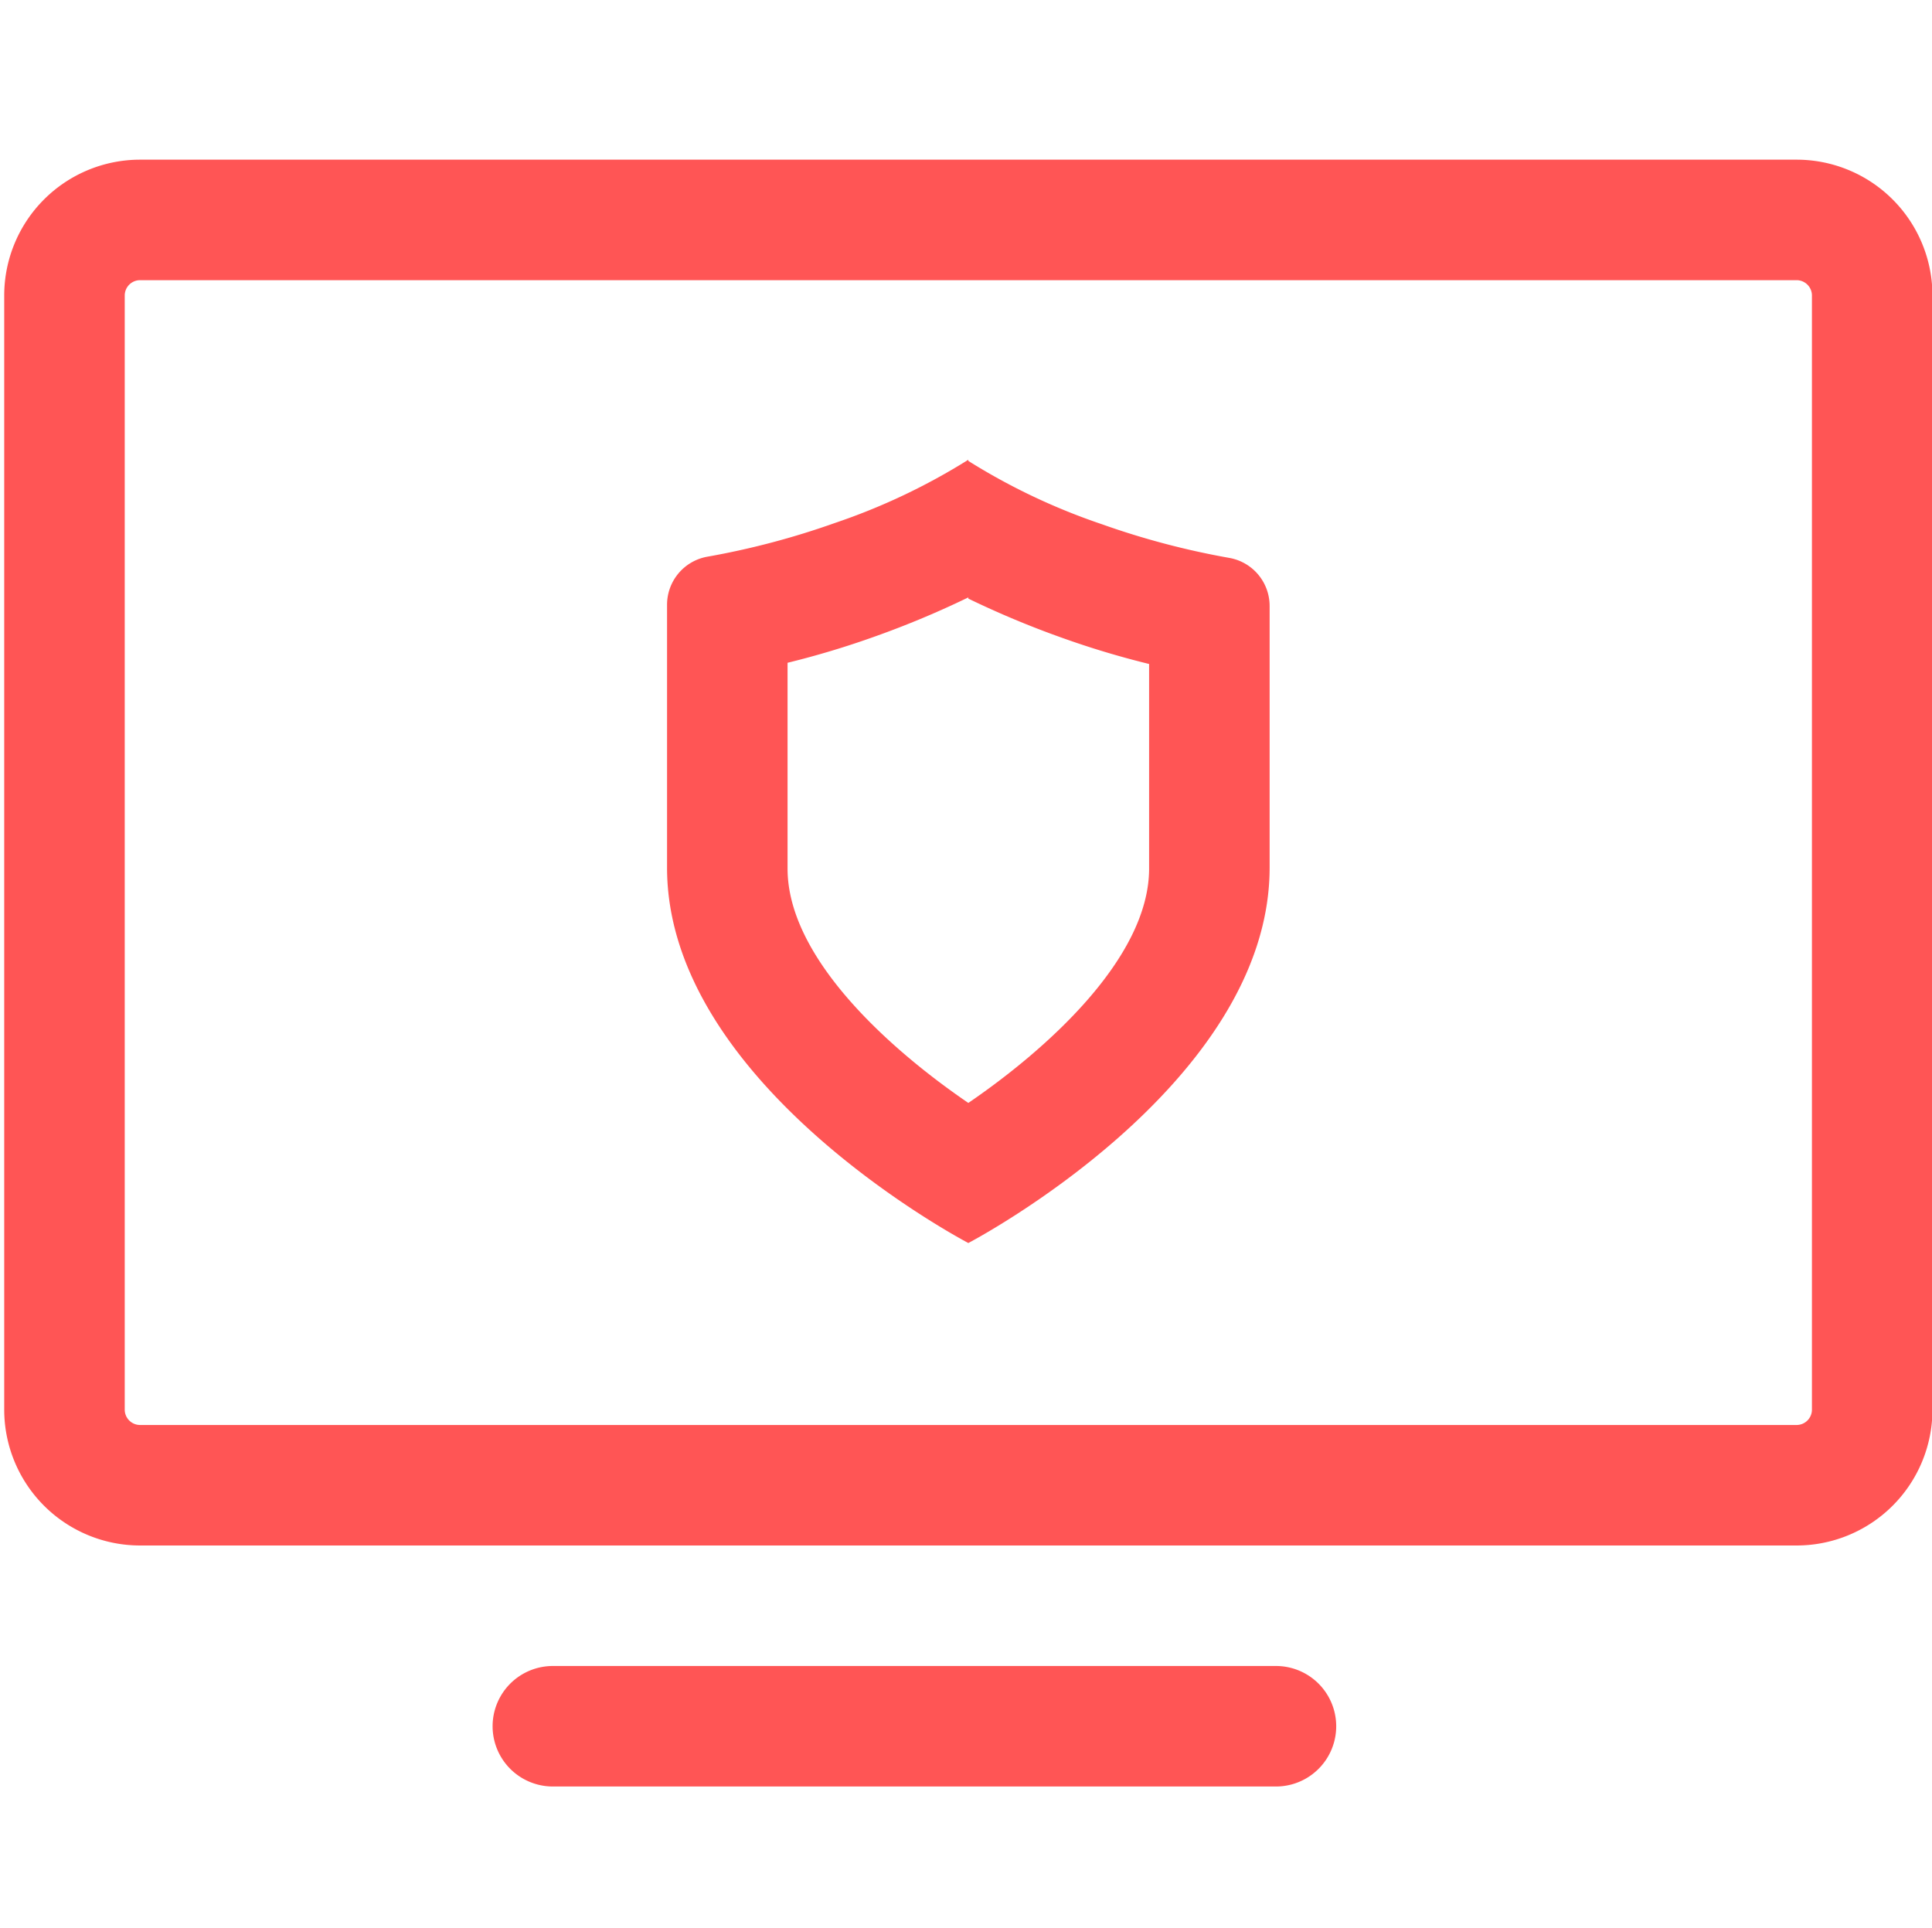
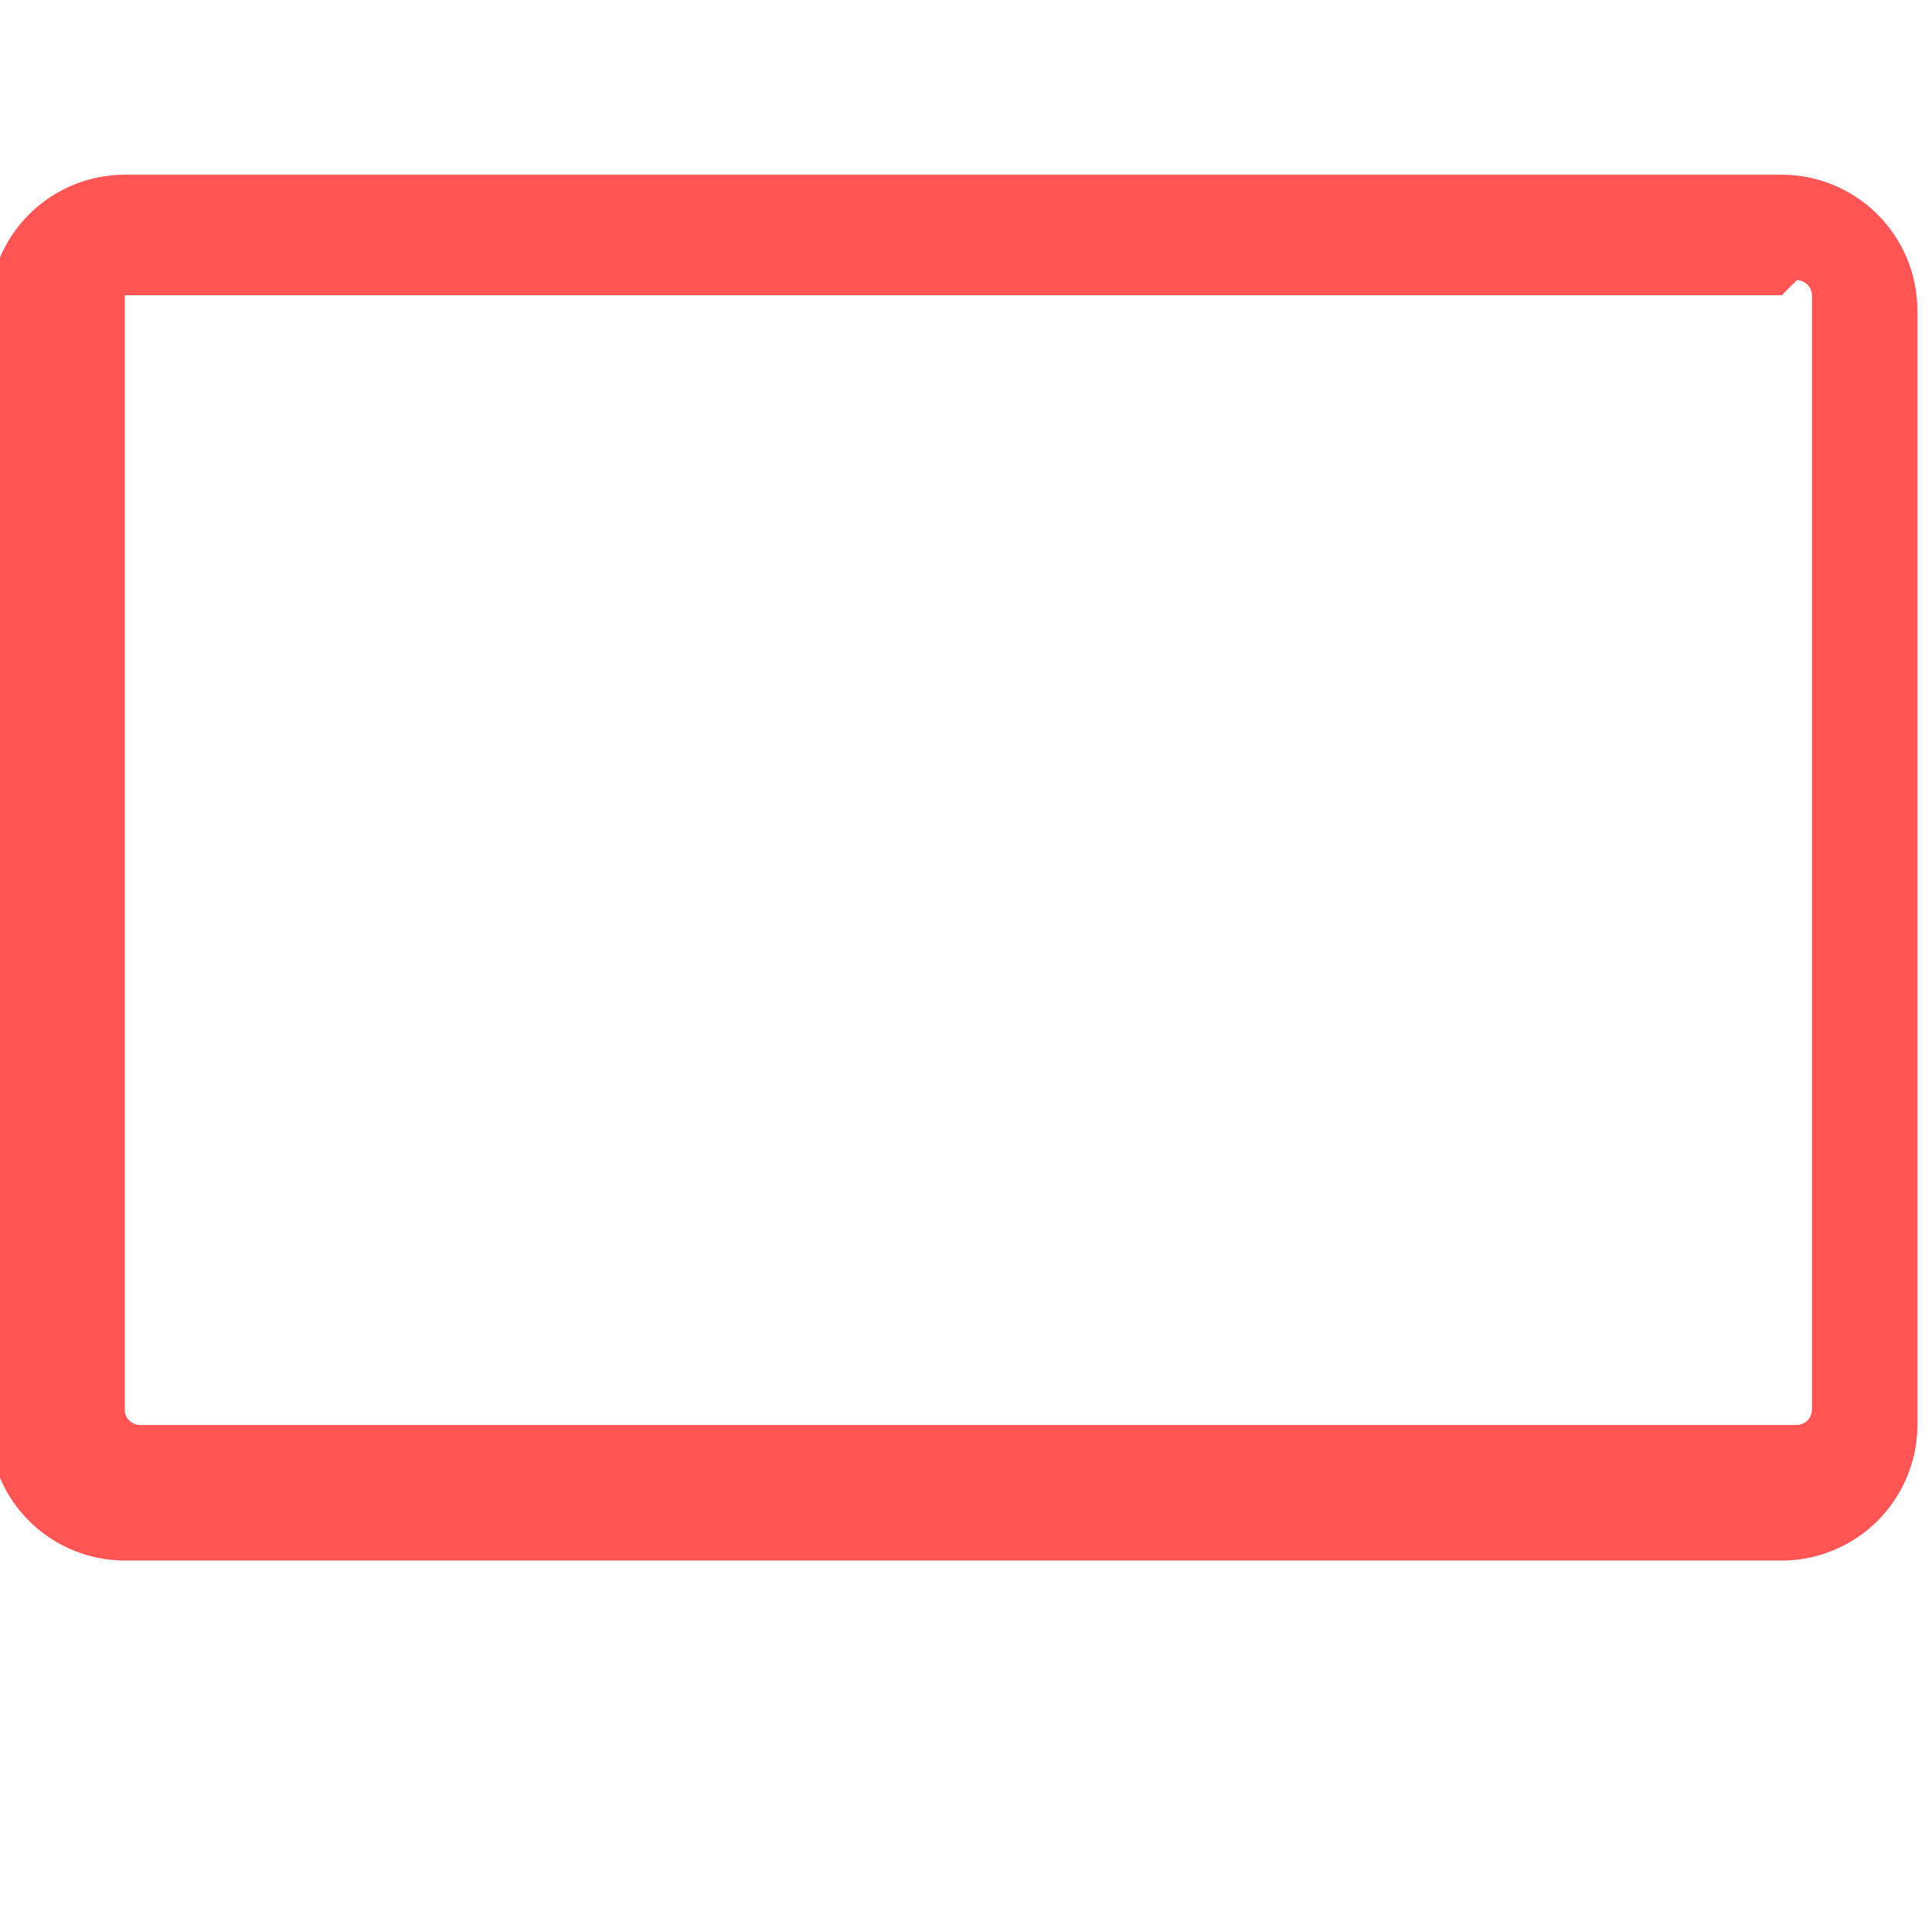
<svg xmlns="http://www.w3.org/2000/svg" t="1670421239867" class="icon" viewBox="0 0 1026 1024" version="1.1" p-id="22027" width="200.391" height="200">
-   <path d="M954.24 148.8a8.16 8.16 0 0 1 8 8v592a8.16 8.16 0 0 1-8 8h-880a8.16 8.16 0 0 1-8-8v-592a8.16 8.16 0 0 1 8-8h880m0-64h-880a72.16 72.16 0 0 0-72 72v592a72.16 72.16 0 0 0 72 72h880a72.16 72.16 0 0 0 72-72v-592a72.16 72.16 0 0 0-72-72z" fill="#ff5555" p-id="22028" />
-   <path d="M514.24 317.92a491.36 491.36 0 0 0 49.28 20.64 467.68 467.68 0 0 0 46.72 14.08v108.64c0 48-55.68 96.96-96 124.48-40.32-27.52-96-76.32-96-124.48V352a467.68 467.68 0 0 0 46.72-14.08 491.2 491.2 0 0 0 49.28-20.64m0-73.12a336 336 0 0 1-70.88 33.6 420.96 420.96 0 0 1-67.84 17.92 25.92 25.92 0 0 0-21.28 25.6v139.52c0 115.84 160 199.36 160 199.36s160-83.52 160-199.36v-138.88a25.92 25.92 0 0 0-21.28-25.6 420.96 420.96 0 0 1-67.84-17.92 336 336 0 0 1-70.88-33.6zM677.6 884.8h-384a32 32 0 0 0 0 64h384a32 32 0 0 0 0-64z" fill="#ff5555" p-id="22029" />
+   <path d="M954.24 148.8a8.16 8.16 0 0 1 8 8v592a8.16 8.16 0 0 1-8 8h-880a8.16 8.16 0 0 1-8-8v-592h880m0-64h-880a72.16 72.16 0 0 0-72 72v592a72.16 72.16 0 0 0 72 72h880a72.16 72.16 0 0 0 72-72v-592a72.16 72.16 0 0 0-72-72z" fill="#ff5555" p-id="22028" />
</svg>